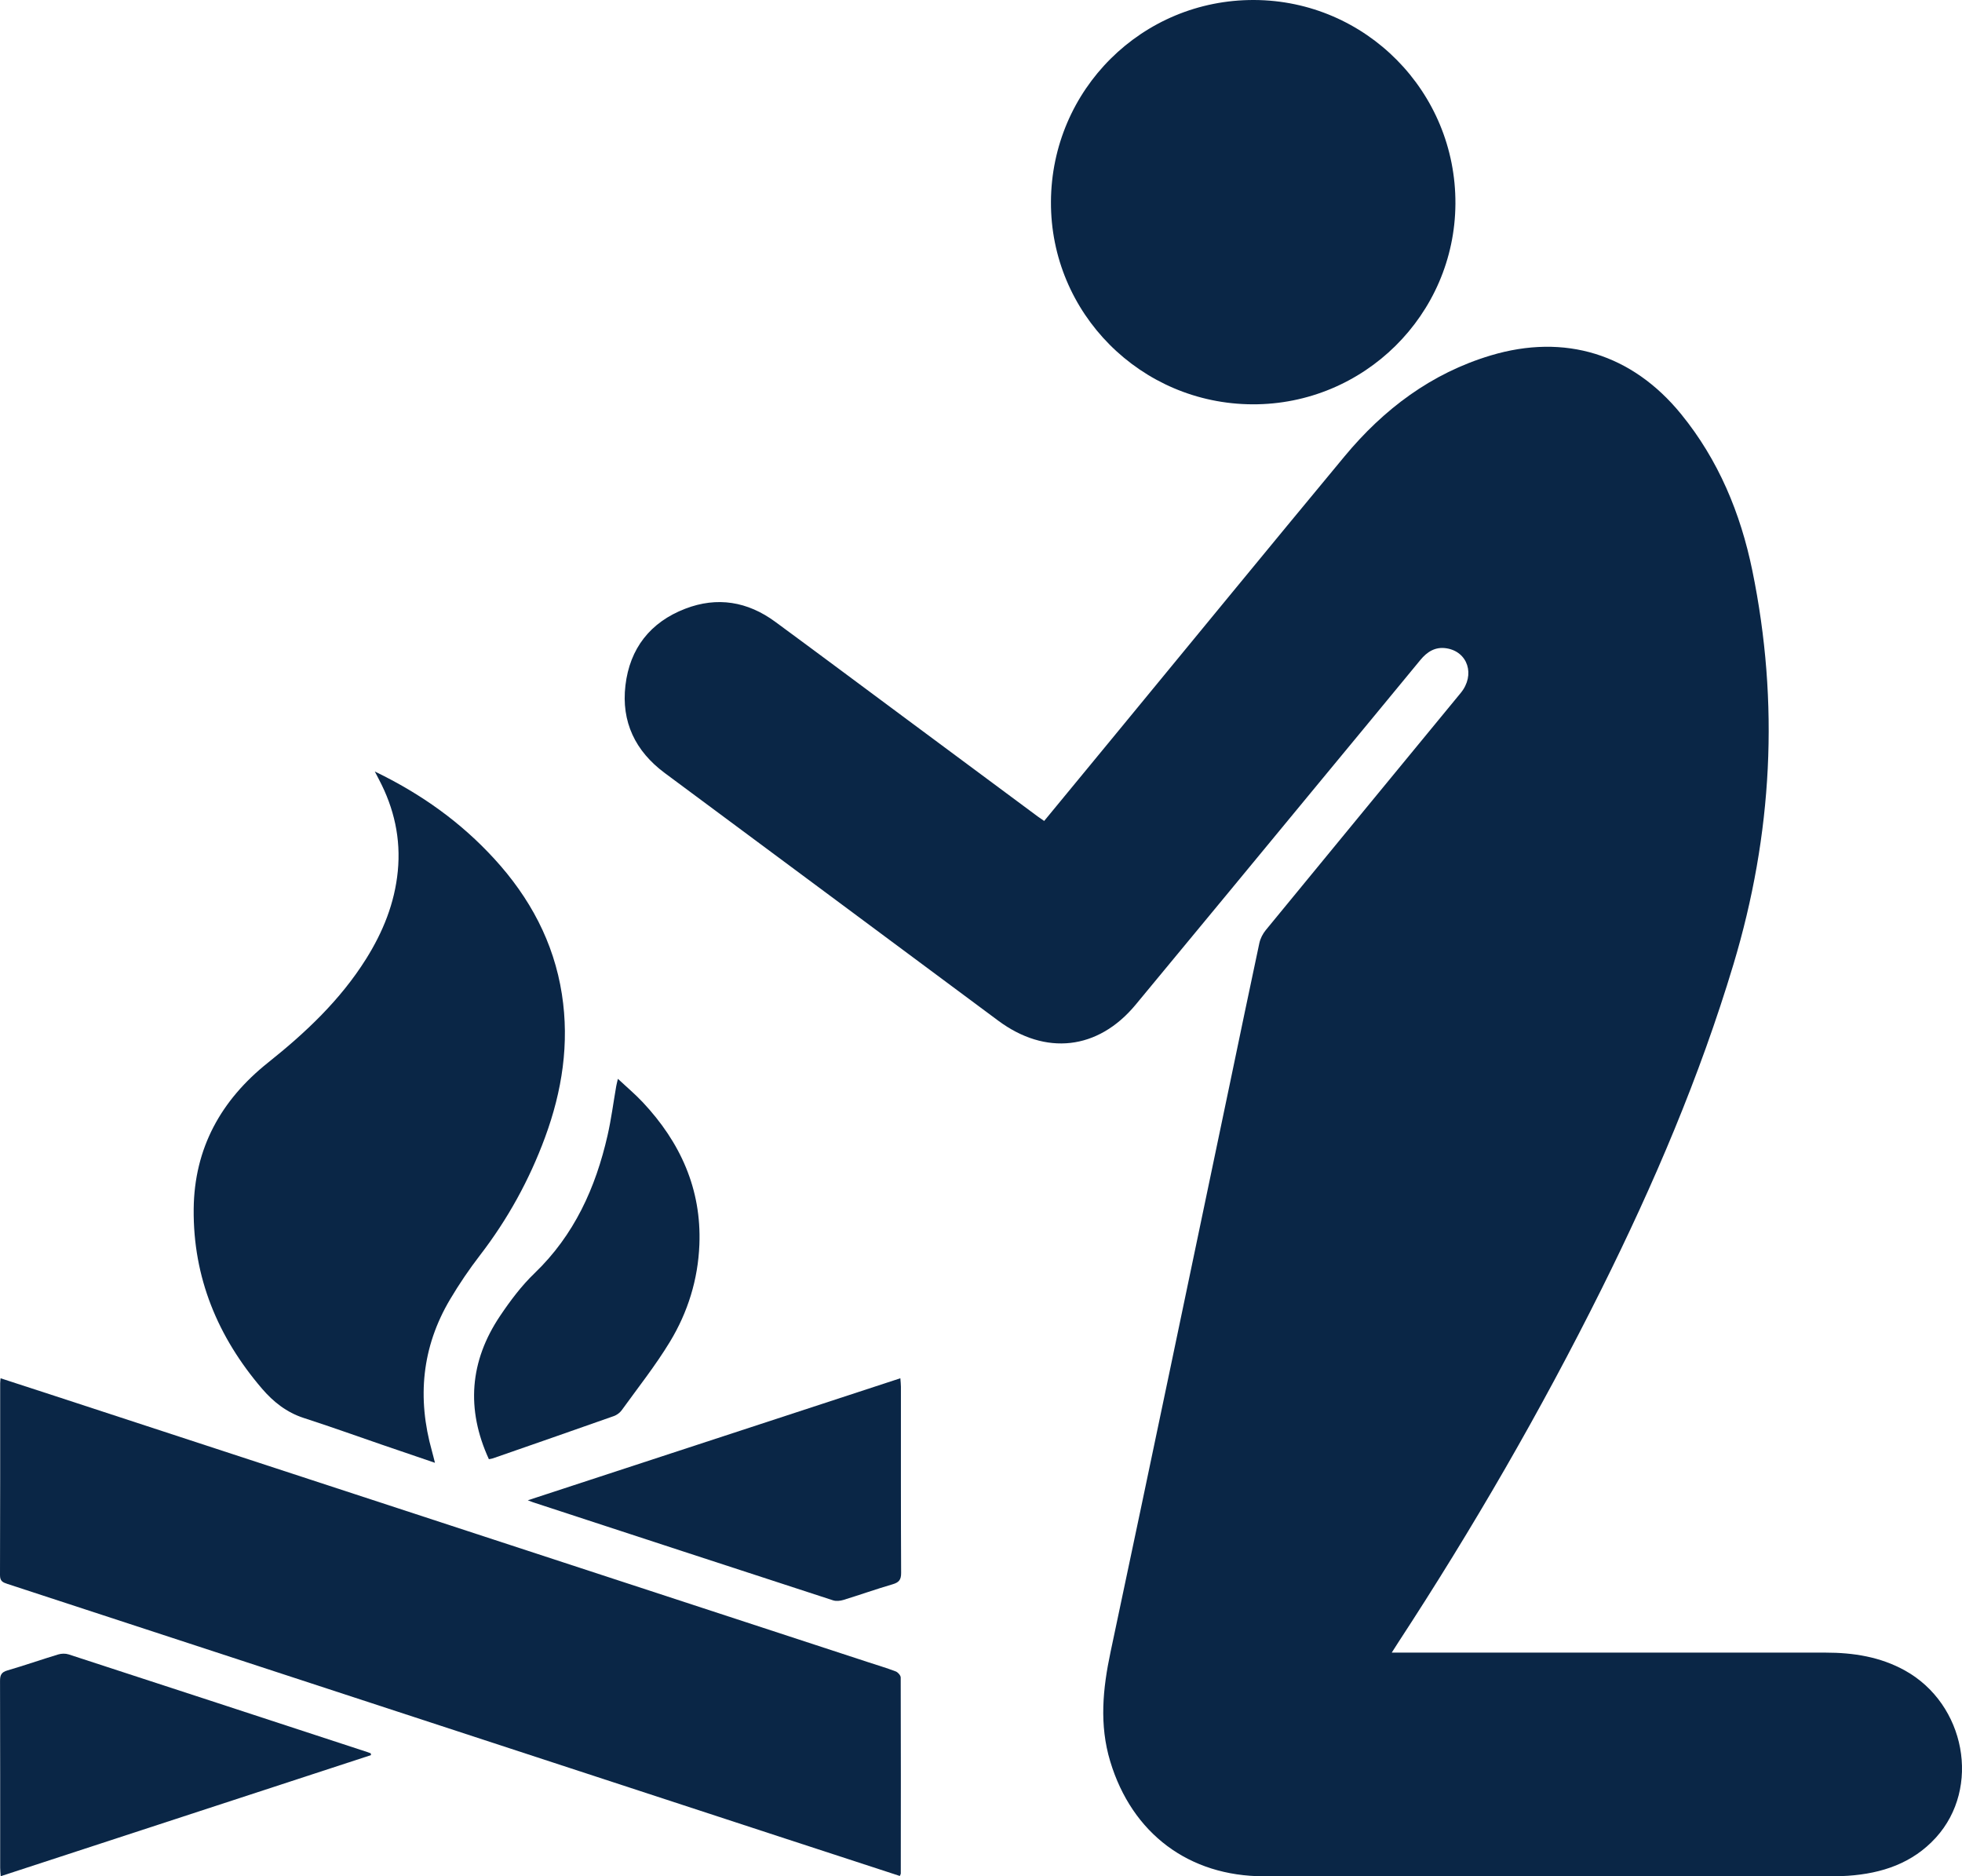
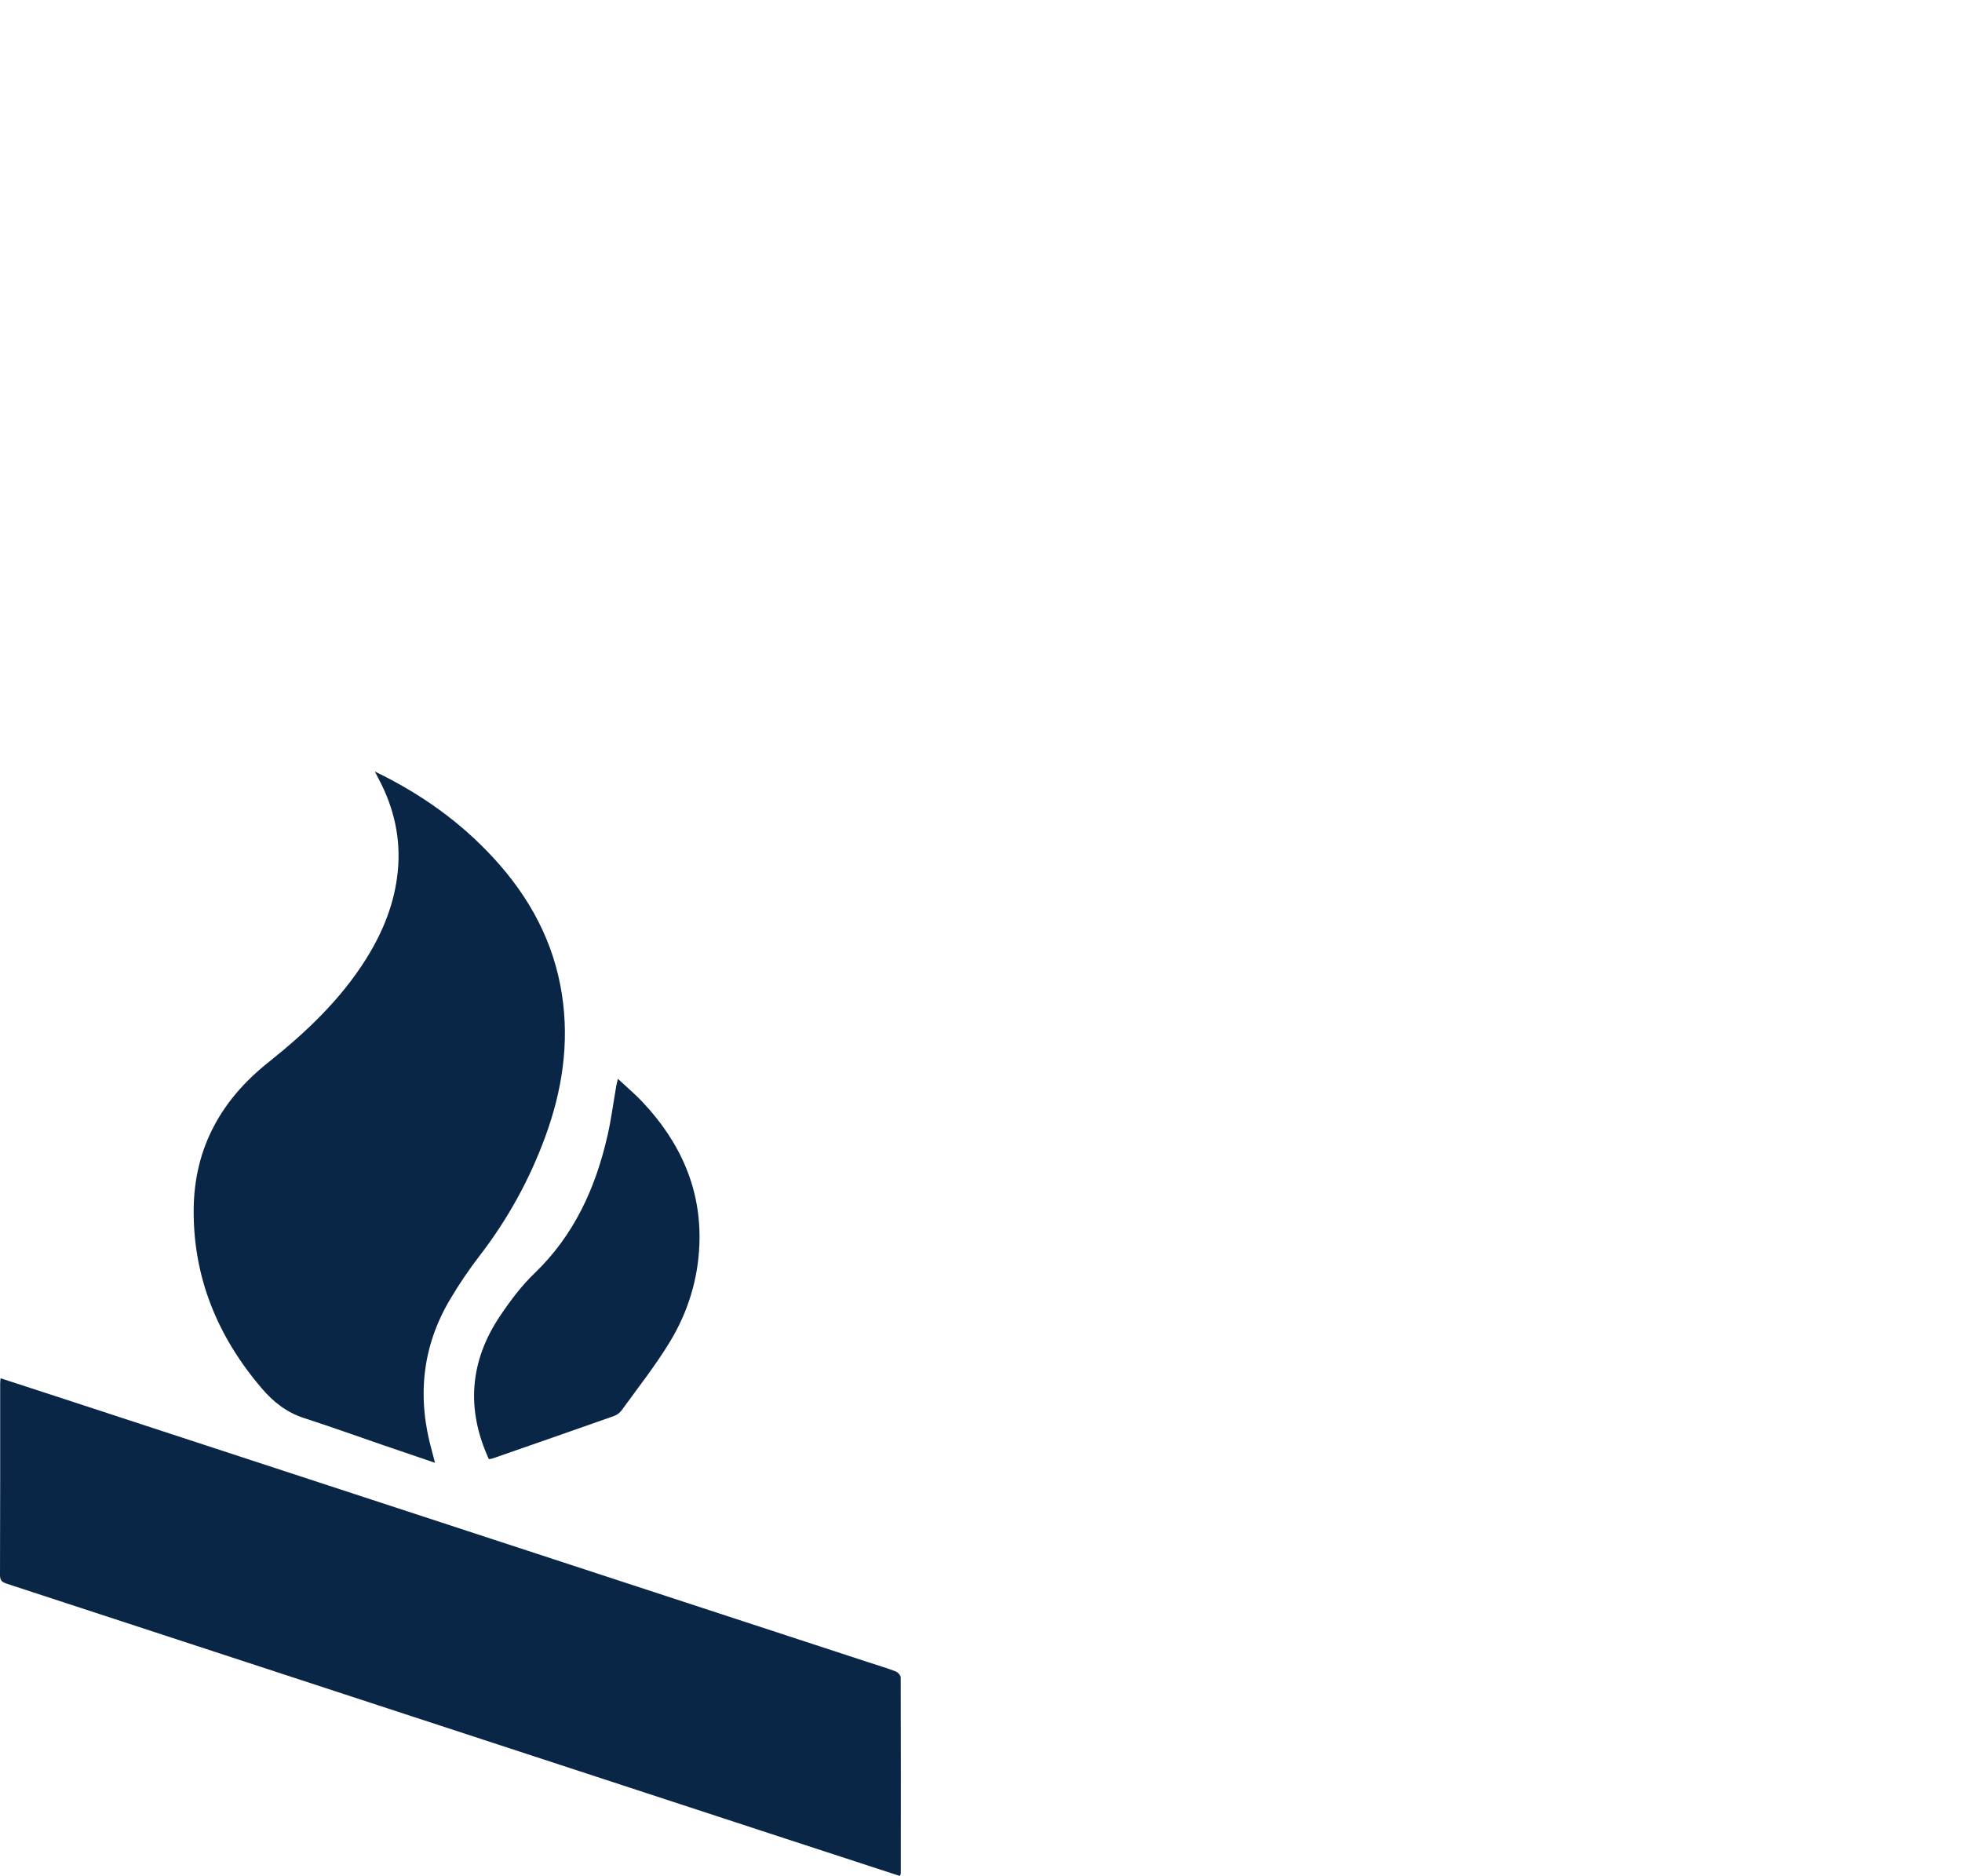
<svg xmlns="http://www.w3.org/2000/svg" id="Layer_2" viewBox="0 0 385 368.117">
  <defs>
    <style>
      .cls-1 {
        fill: #0a2646;
      }
    </style>
  </defs>
  <g id="Layer_1-2" data-name="Layer_1">
    <g>
-       <path class="cls-1" d="M204.892,161.071c4.721-5.73,9.404-11.411,14.084-17.095,14.949-18.154,29.849-36.347,44.865-54.446,7.678-9.254,17.005-16.289,28.663-19.788,14.563-4.371,27.766-.289,37.38,11.508,7.324,8.987,11.659,19.431,13.967,30.664,5.351,26.048,3.961,51.798-3.698,77.281-6.627,22.047-15.63,43.105-25.868,63.666-11.92,23.939-25.307,47.04-39.939,69.422-.353.539-.695,1.086-1.249,1.953h2.11c27.669,0,55.337.001,83.006-.001,5.473-.001,10.751.816,15.617,3.524,11.85,6.595,14.924,22.986,6.06,32.753-4.593,5.061-10.615,7.043-17.248,7.504-1.196.083-2.4.055-3.601.056-37.001.016-74.001.027-111.001.044-14.717.007-25.905-8.362-30.187-22.548-2.168-7.18-1.458-14.272.072-21.483,7.894-37.208,15.649-74.446,23.448-111.674,1.911-9.12,3.788-18.248,5.742-27.359.195-.91.671-1.848,1.263-2.57,12.732-15.526,25.503-31.019,38.255-46.529,2.898-3.526,1.406-8.128-2.837-8.766-2.161-.325-3.75.678-5.091,2.31-6.479,7.882-12.989,15.739-19.487,23.605-12.128,14.681-24.231,29.381-36.391,44.035-7.379,8.893-17.679,10.007-26.963,3.103-21.798-16.211-43.622-32.386-65.431-48.583-5.769-4.284-8.548-10.034-7.708-17.179.855-7.271,4.886-12.409,11.733-15.047,6.281-2.421,12.242-1.421,17.645,2.548,8.397,6.168,16.744,12.403,25.112,18.61,8.806,6.533,17.61,13.068,26.416,19.6.391.29.799.557,1.263.878Z" />
      <path class="cls-1" d="M176.57,368.053c-7.5-2.449-14.9-4.859-22.296-7.281-50.938-16.675-101.874-33.355-152.816-50.016-.89-.291-1.463-.534-1.458-1.704.05-12.552.031-25.104.035-37.655,0-.269.041-.538.078-.989,3.632,1.182,7.189,2.333,10.742,3.496,53.164,17.4,106.327,34.802,159.49,52.203,1.812.593,3.644,1.136,5.423,1.816.429.164.975.78.977,1.19.044,12.824.028,25.649.015,38.473,0,.096-.076.193-.191.467Z" />
      <path class="cls-1" d="M73.546,151.361c9.188,4.438,16.924,10,23.479,17.165,6.933,7.578,11.64,16.295,13.233,26.526,1.505,9.664.045,19.012-3.312,28.112-3.078,8.341-7.316,16.038-12.75,23.097-2.124,2.759-4.093,5.663-5.87,8.656-5.572,9.382-6.497,19.374-3.56,29.801.185.656.34,1.32.585,2.276-3.628-1.238-6.959-2.37-10.287-3.511-5.151-1.767-10.277-3.612-15.458-5.285-3.358-1.085-5.979-3.166-8.192-5.75-8.679-10.135-13.54-21.79-13.407-35.259.118-11.932,5.37-21.365,14.589-28.71,7.378-5.879,14.187-12.287,19.243-20.35,3.313-5.283,5.608-10.933,6.22-17.209.624-6.39-.722-12.349-3.694-17.987-.198-.376-.393-.754-.819-1.572Z" />
-       <path class="cls-1" d="M206.226,39.602C206.328,17.578,224.117-.09,246.099 0c21.931.09,39.629,18.015,39.495,39.999-.134,21.784-17.97,39.404-39.809,39.326-21.93-.078-39.658-17.88-39.558-39.724Z" />
      <path class="cls-1" d="M121.249,211.66c1.765,1.652,3.422,3.041,4.89,4.606,7.351,7.842,11.526,16.991,11.1,27.918-.267,6.834-2.259,13.254-5.771,19.049-2.84,4.687-6.274,9.016-9.49,13.471-.356.494-.959.922-1.537,1.127-7.904,2.793-15.823,5.543-23.741,8.296-.252.088-.528.108-.768.155-4.501-9.807-3.777-19.218,2.2-28.111,1.997-2.971,4.195-5.906,6.765-8.374,7.779-7.472,11.98-16.751,14.322-27.033.724-3.181,1.138-6.433,1.7-9.651.063-.364.162-.721.33-1.453Z" />
-       <path class="cls-1" d="M103.567,294.348c24.626-8.064,48.775-15.972,73.109-23.941.045.66.11,1.172.11,1.684.006,12.168-.022,24.336.041,36.503.007,1.361-.434,1.872-1.685,2.238-3.24.946-6.424,2.08-9.652,3.07-.63.193-1.42.271-2.029.072-19.627-6.385-39.24-12.81-58.855-19.231-.196-.064-.386-.146-1.039-.396Z" />
-       <path class="cls-1" d="M72.798,344.345c-24.156,7.898-48.313,15.796-72.66,23.757-.042-.636-.103-1.142-.103-1.648-.005-12.224.011-24.447-.029-36.671-.004-1.145.269-1.712,1.445-2.054,3.346-.972,6.638-2.128,9.974-3.136.63-.191,1.424-.213,2.044-.011,19.524,6.357,39.036,12.752,58.549,19.142.249.082.492.181.738.272.013.116.027.232.041.348Z" />
    </g>
  </g>
</svg>